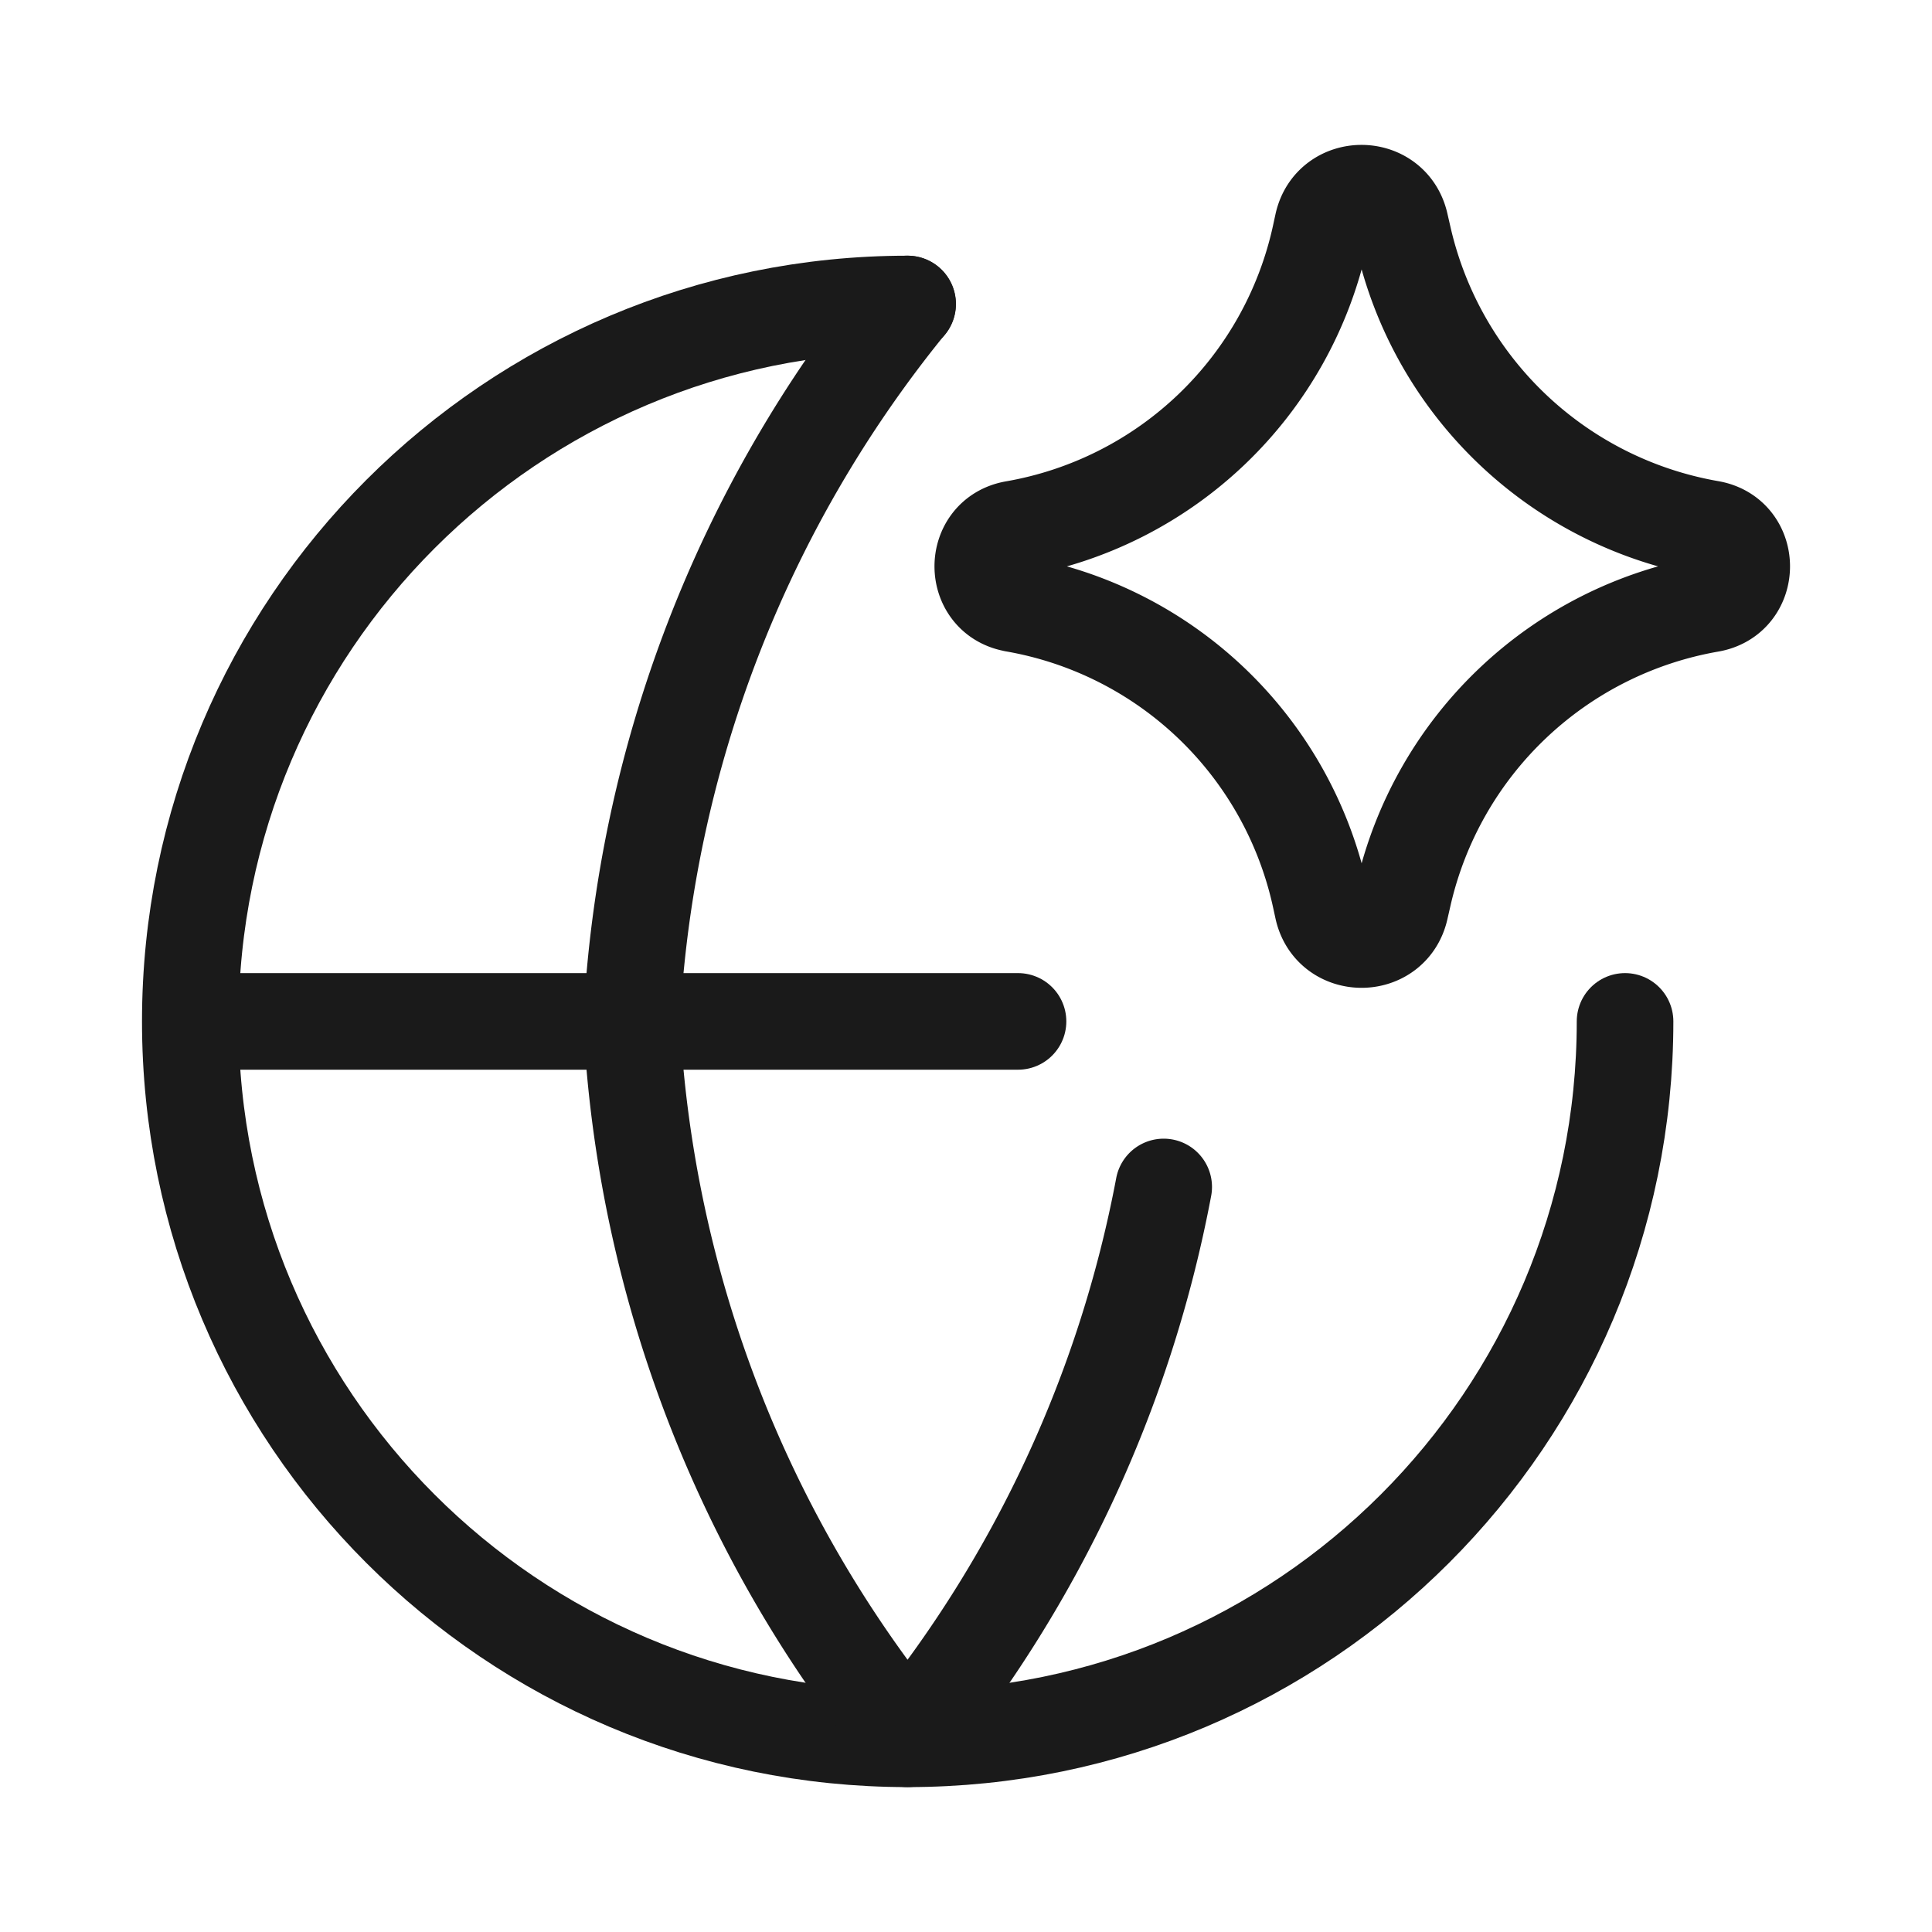
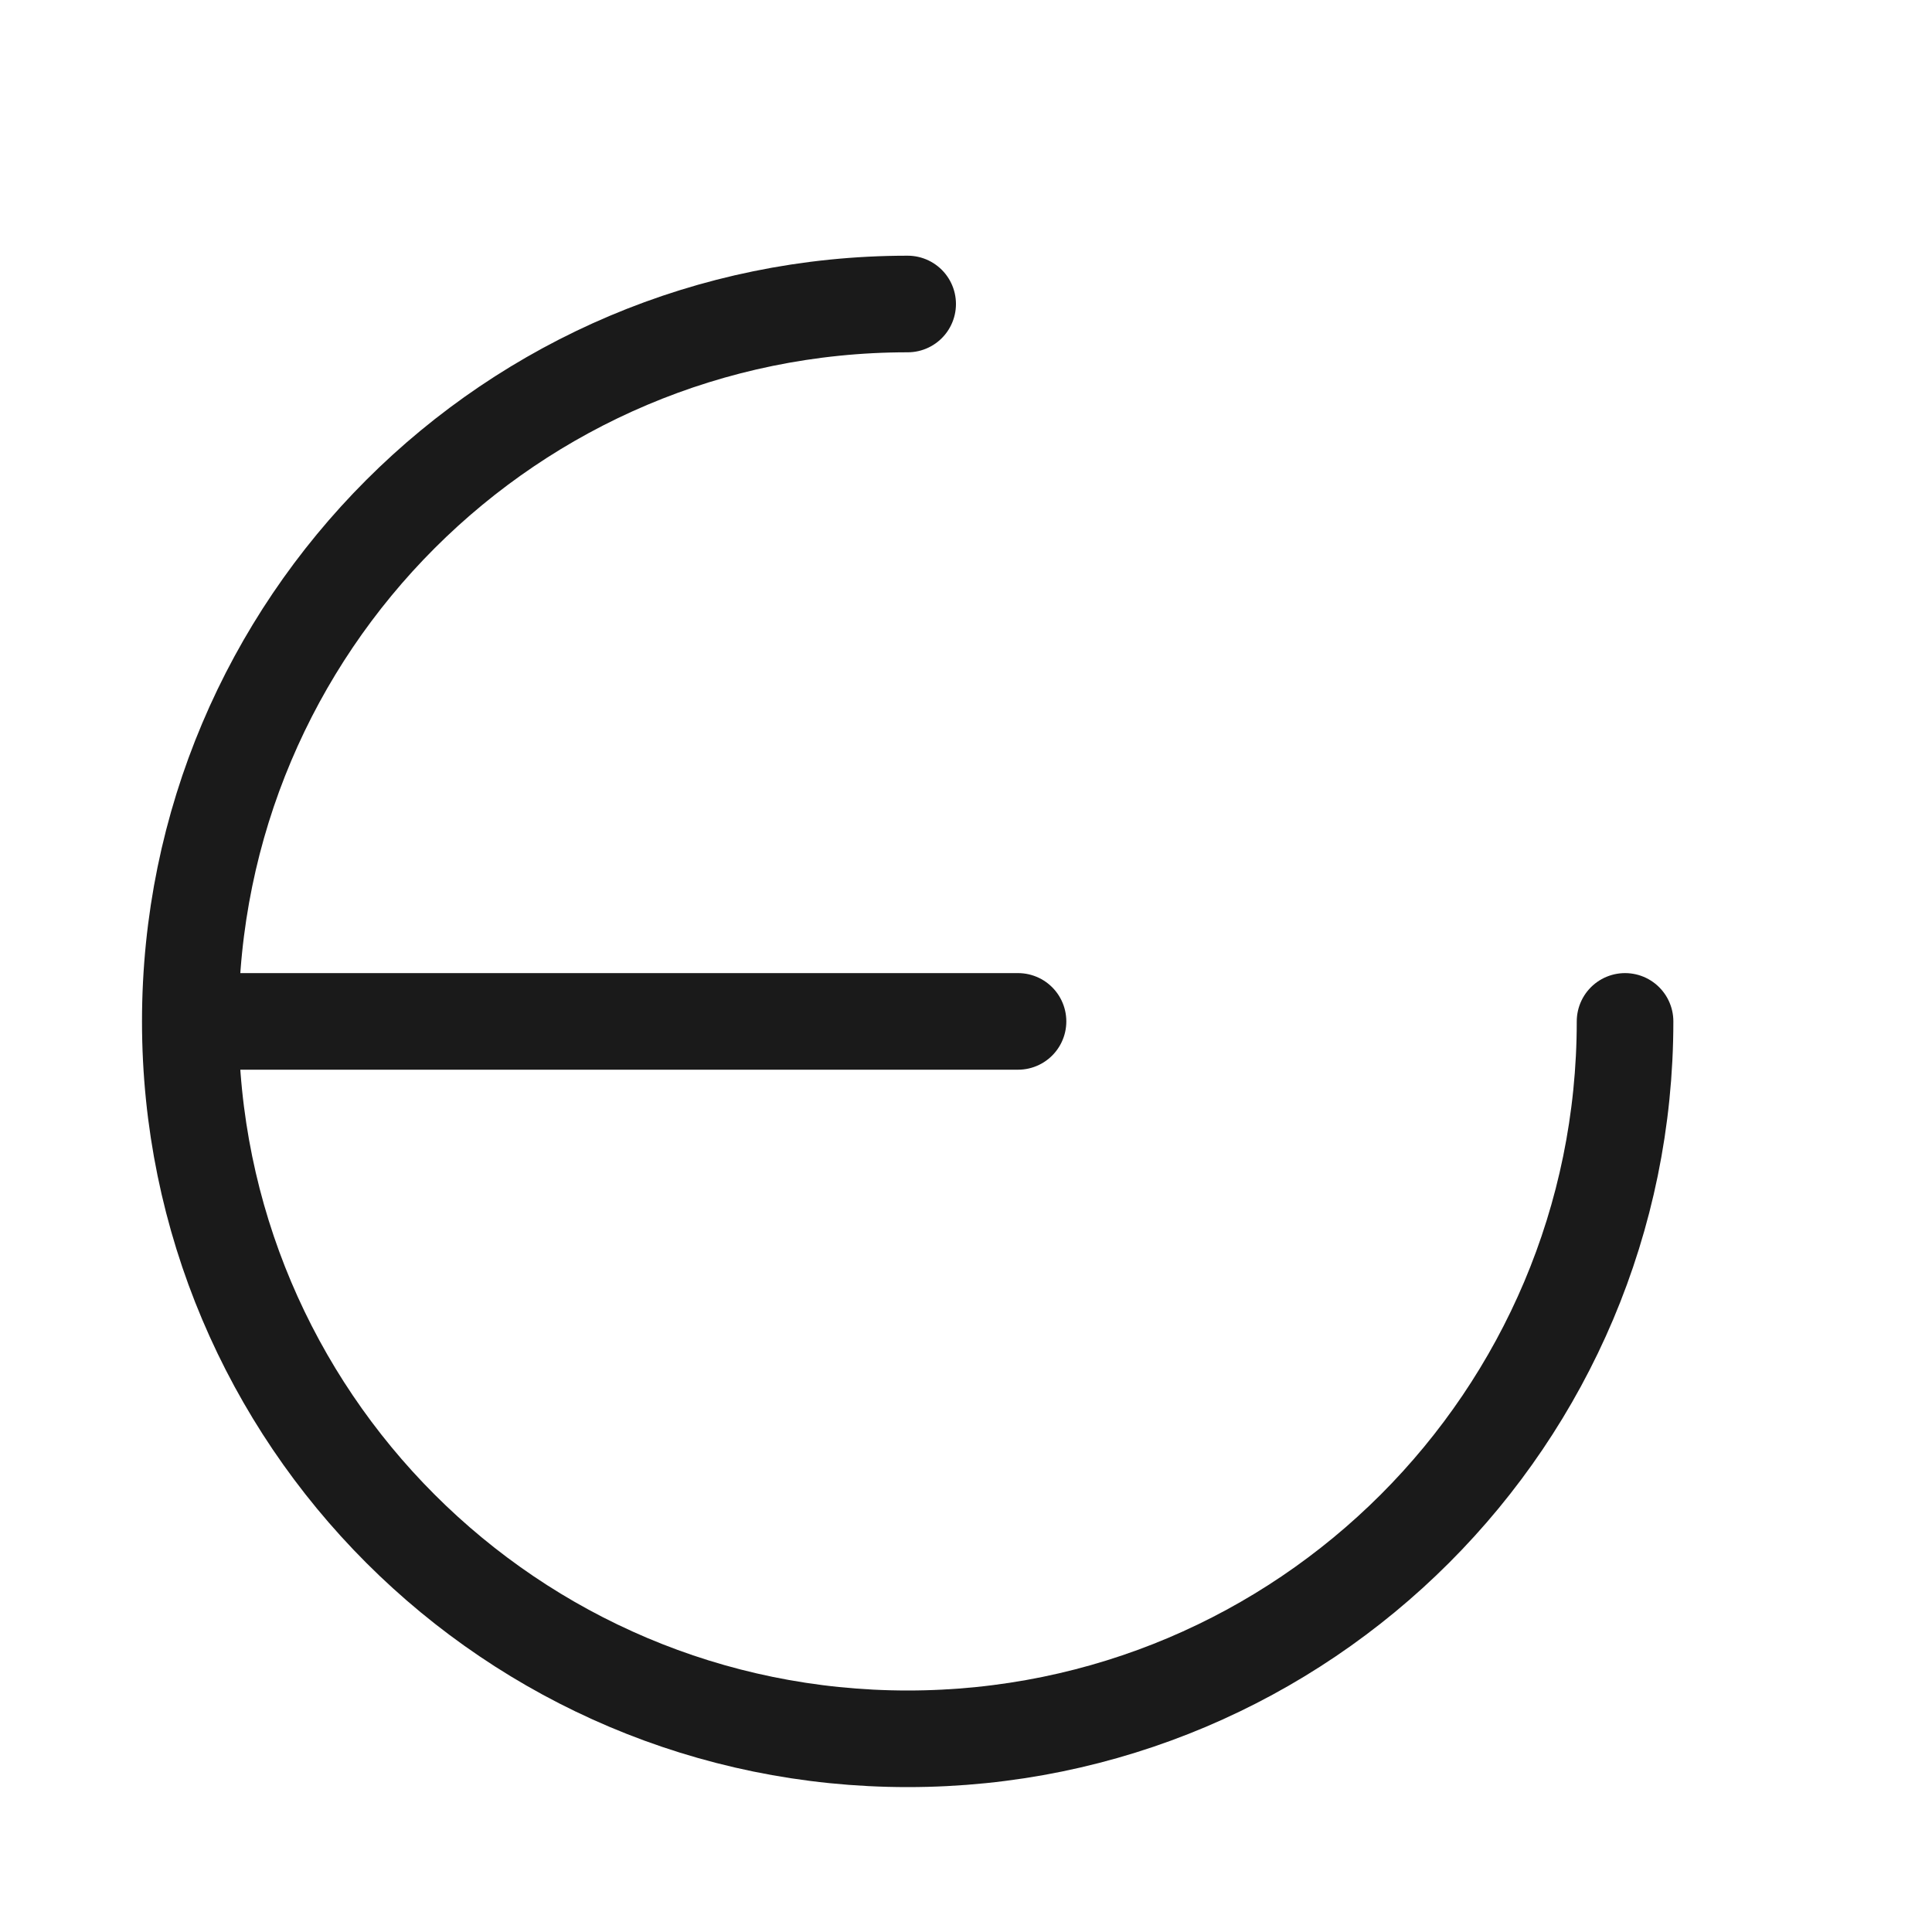
<svg xmlns="http://www.w3.org/2000/svg" width="40" height="40" fill="none" viewBox="0 0 40 40">
  <path stroke="#1a1a1a" stroke-linecap="round" stroke-linejoin="round" stroke-width="2" d="M33.645 21.147C33.645 29.35 26.995 36 18.792 36S3.94 29.35 3.94 21.147 10.59 6.294 18.792 6.294M3.94 21.147h17.137" />
-   <path stroke="#1a1a1a" stroke-linecap="round" stroke-linejoin="round" stroke-width="2" d="M18.789 6.294a25.64 25.64 0 0 0-5.713 14.853A25.64 25.64 0 0 0 18.79 36a25.64 25.64 0 0 0 5.303-11.425" />
-   <path stroke="#1a1a1a" stroke-linecap="round" stroke-linejoin="round" stroke-width="2" d="M21 12.5c-.87-.15-.87-1.398 0-1.549a7.86 7.86 0 0 0 6.333-6.065l.052-.24c.188-.858 1.41-.863 1.606-.006l.064.279a7.9 7.9 0 0 0 6.35 6.028c.874.152.874 1.406 0 1.558a7.9 7.9 0 0 0-6.35 6.028l-.064.28c-.195.856-1.418.85-1.606-.008l-.052-.239a7.86 7.86 0 0 0-6.334-6.065" />
</svg>